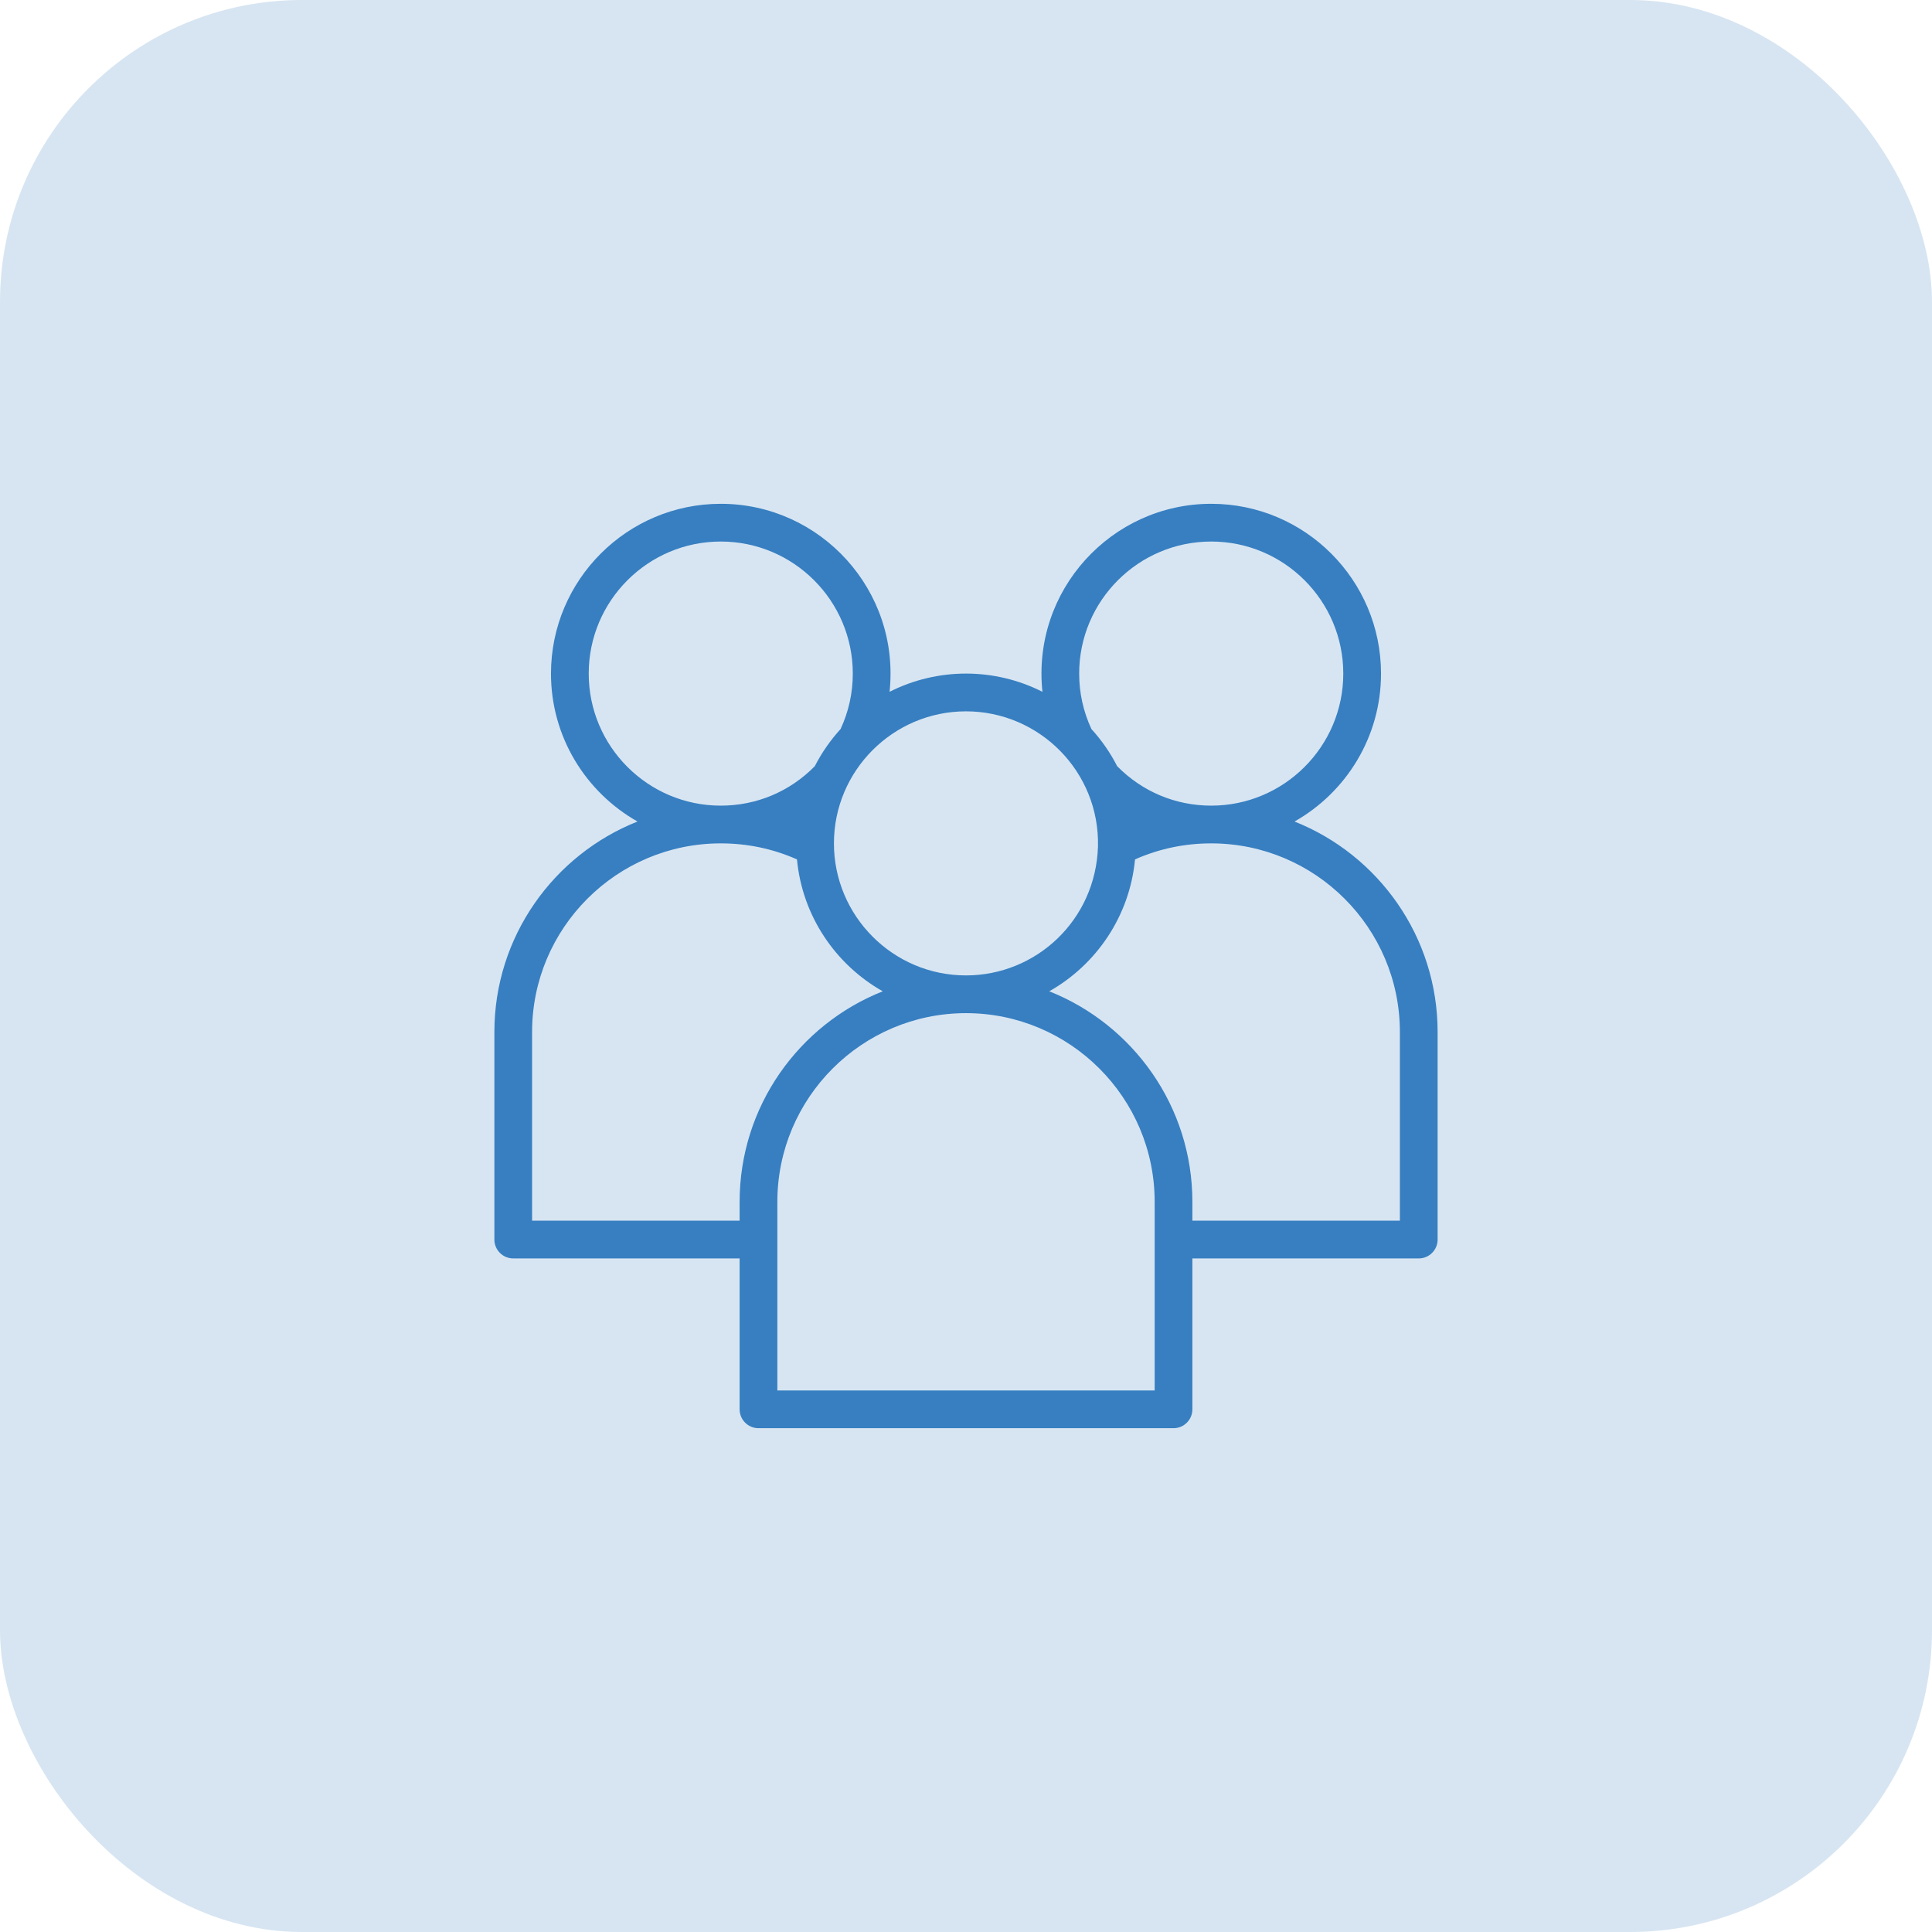
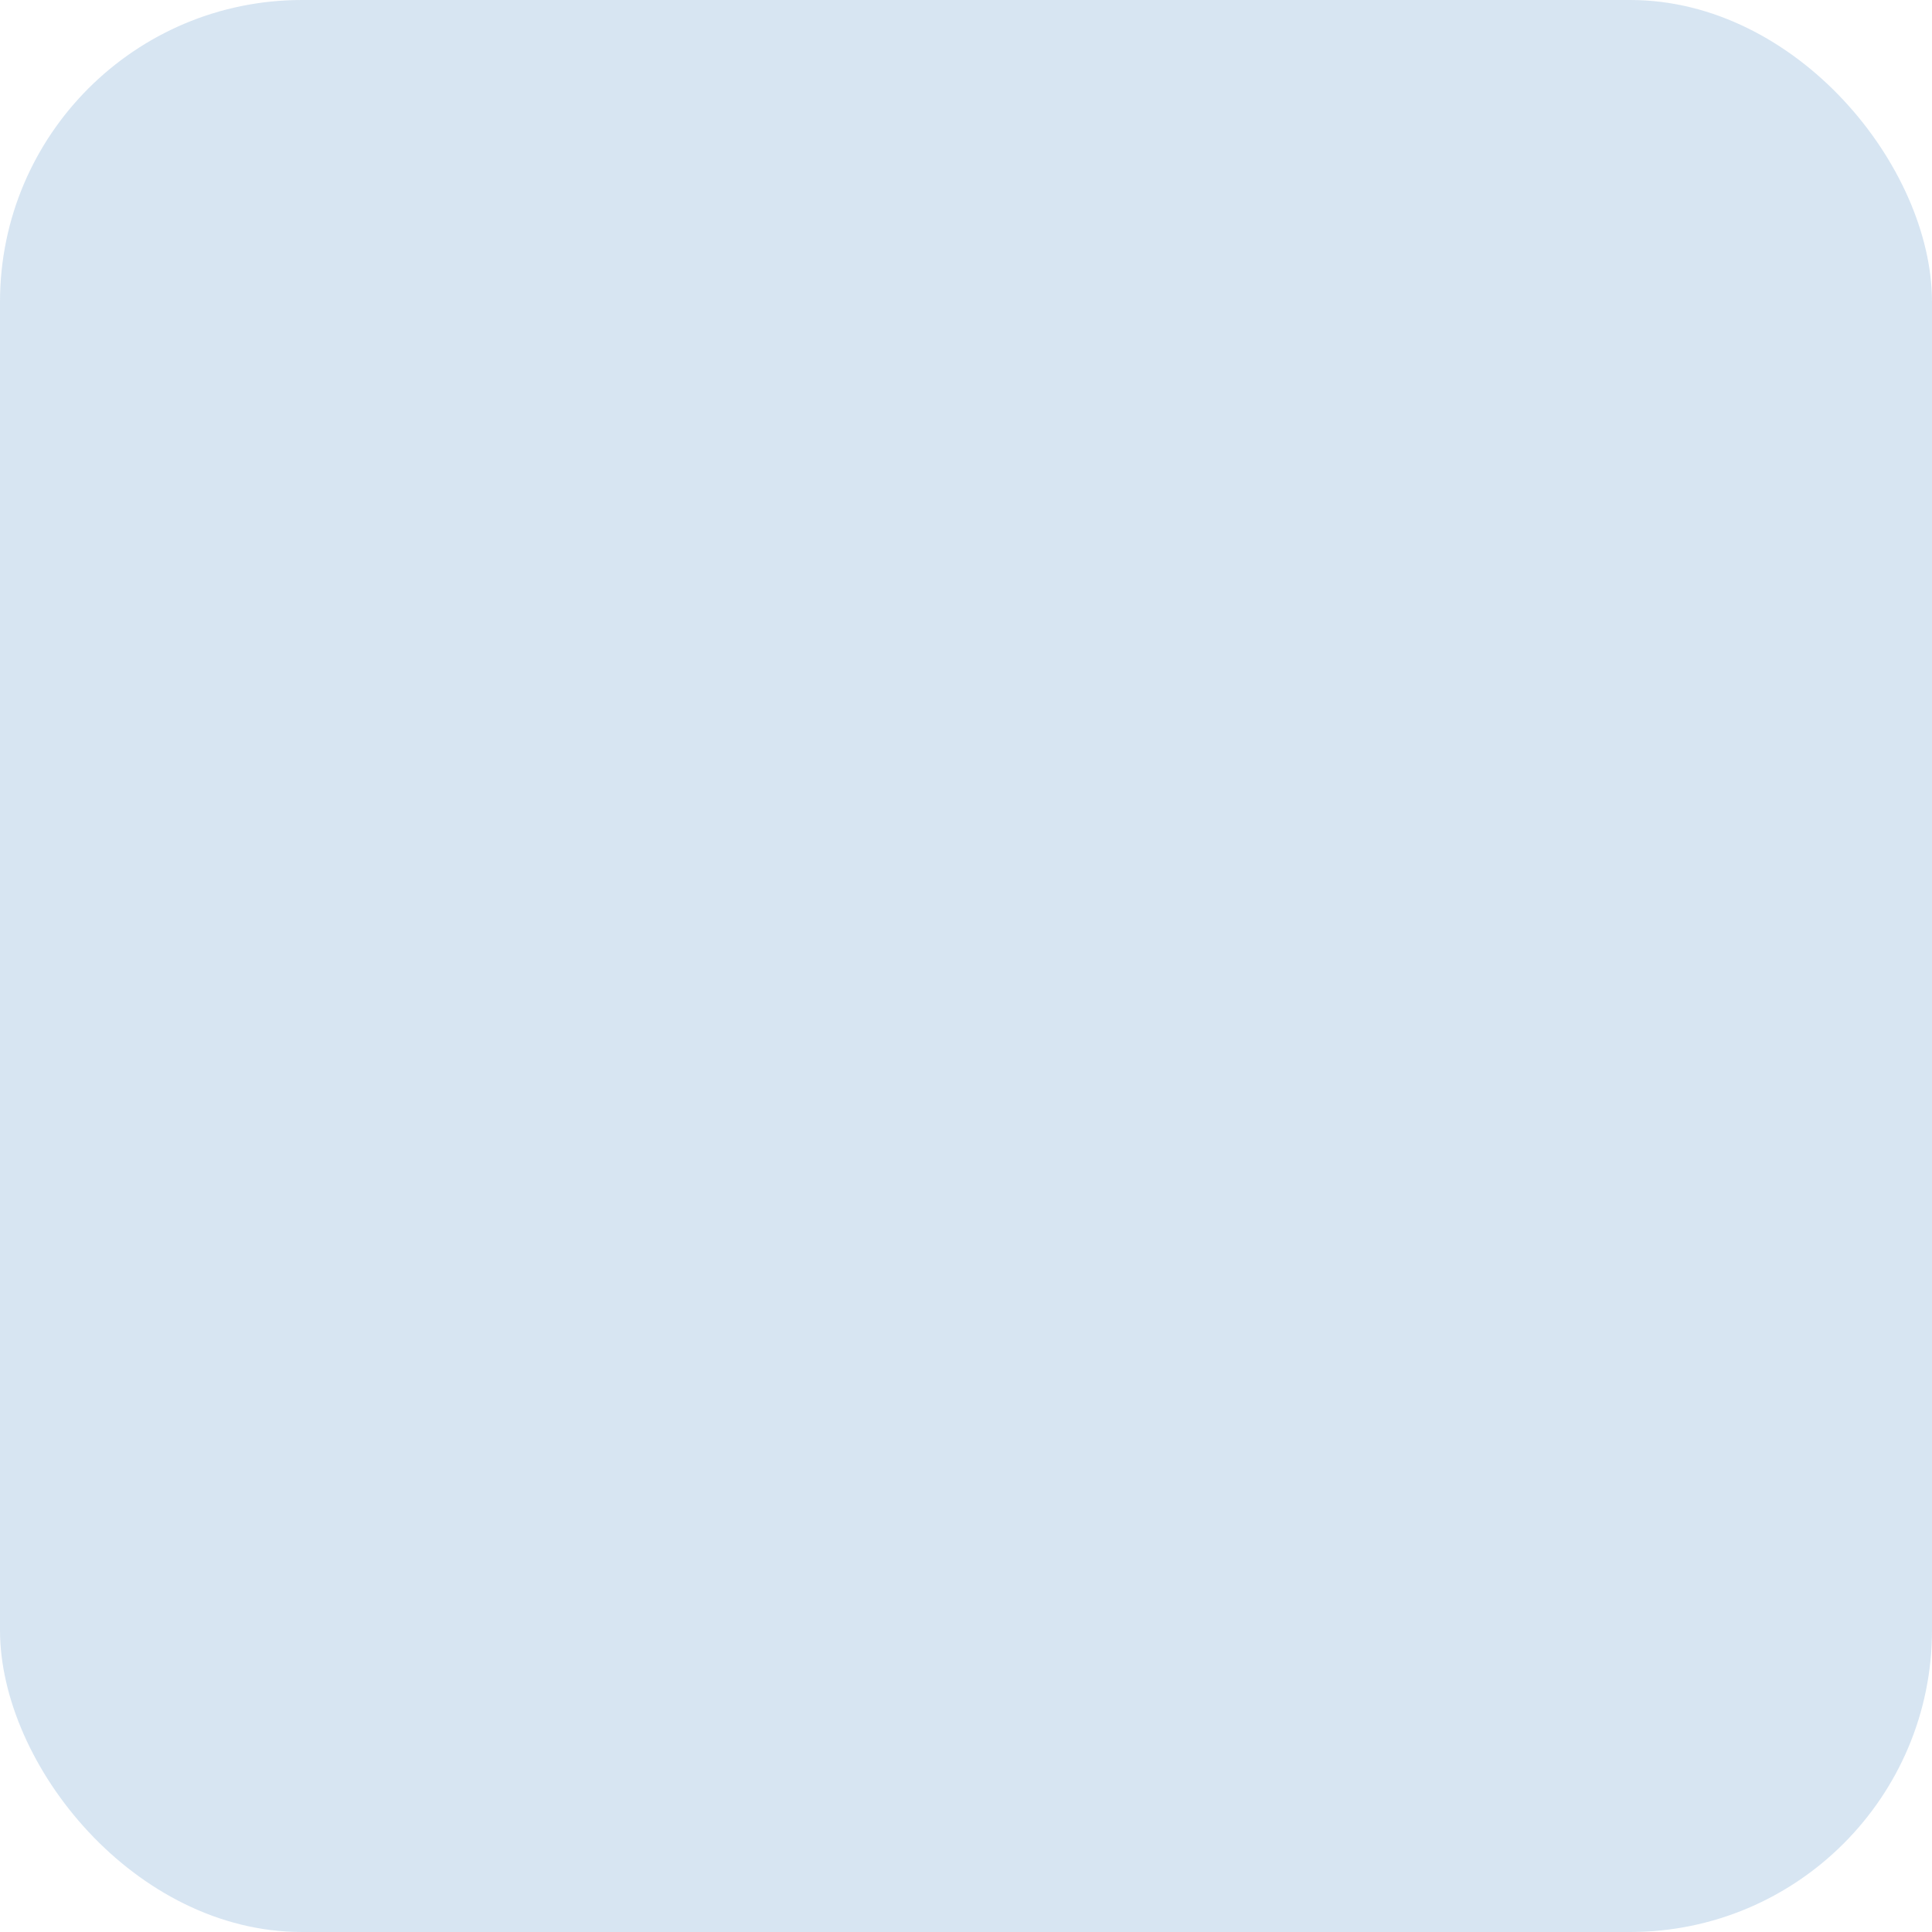
<svg xmlns="http://www.w3.org/2000/svg" width="64" height="64" viewBox="0 0 64 64" fill="none">
-   <path d="M42.883 27.214C44.592 26.247 45.748 24.413 45.748 22.314C45.748 19.212 43.226 16.689 40.124 16.689C36.818 16.689 34.176 19.556 34.532 22.917C32.943 22.112 31.058 22.112 29.468 22.917C29.824 19.564 27.189 16.689 23.876 16.689C20.775 16.689 18.252 19.212 18.252 22.314C18.252 24.413 19.408 26.247 21.118 27.214C18.344 28.315 16.377 31.025 16.377 34.187V41.061C16.377 41.407 16.657 41.687 17.002 41.687H24.501V46.686C24.501 47.031 24.781 47.311 25.126 47.311H38.874C39.219 47.311 39.499 47.031 39.499 46.686V41.687H46.998C47.343 41.687 47.623 41.407 47.623 41.061V34.187C47.623 31.025 45.656 28.315 42.883 27.214ZM40.124 17.939C42.536 17.939 44.498 19.901 44.498 22.313C44.498 24.726 42.536 26.688 40.124 26.688C38.941 26.688 37.837 26.224 37.008 25.381C36.779 24.933 36.491 24.52 36.155 24.151C35.887 23.574 35.749 22.956 35.749 22.313C35.749 19.901 37.712 17.939 40.124 17.939ZM36.372 28.043C36.294 30.488 34.317 32.312 32 32.312C29.579 32.312 27.625 30.339 27.625 27.938C27.625 25.526 29.588 23.564 32 23.564C34.434 23.564 36.432 25.569 36.372 28.043ZM19.502 22.314C19.502 19.901 21.464 17.939 23.876 17.939C26.288 17.939 28.25 19.901 28.25 22.314C28.25 22.956 28.113 23.574 27.845 24.151C27.509 24.52 27.221 24.933 26.991 25.381C26.162 26.224 25.06 26.688 23.876 26.688C21.464 26.688 19.502 24.726 19.502 22.314ZM17.626 40.436V34.187C17.626 30.741 20.43 27.938 23.876 27.938C24.759 27.938 25.606 28.116 26.401 28.469C26.577 30.344 27.678 31.954 29.242 32.838C26.467 33.939 24.501 36.65 24.501 39.812V40.436H17.626ZM38.25 46.061H25.751V39.812C25.751 36.366 28.555 33.562 32 33.562C35.446 33.562 38.25 36.366 38.25 39.812V46.061ZM46.373 40.436H39.499V39.812C39.499 36.65 37.532 33.939 34.758 32.838C36.322 31.954 37.422 30.344 37.599 28.469C38.394 28.116 39.242 27.938 40.124 27.938C43.57 27.938 46.373 30.741 46.373 34.187V40.436H46.373Z" fill="#377FC2" />
  <rect width="64" height="64" rx="10" fill="#377FC2" fill-opacity="0.2" />
</svg>